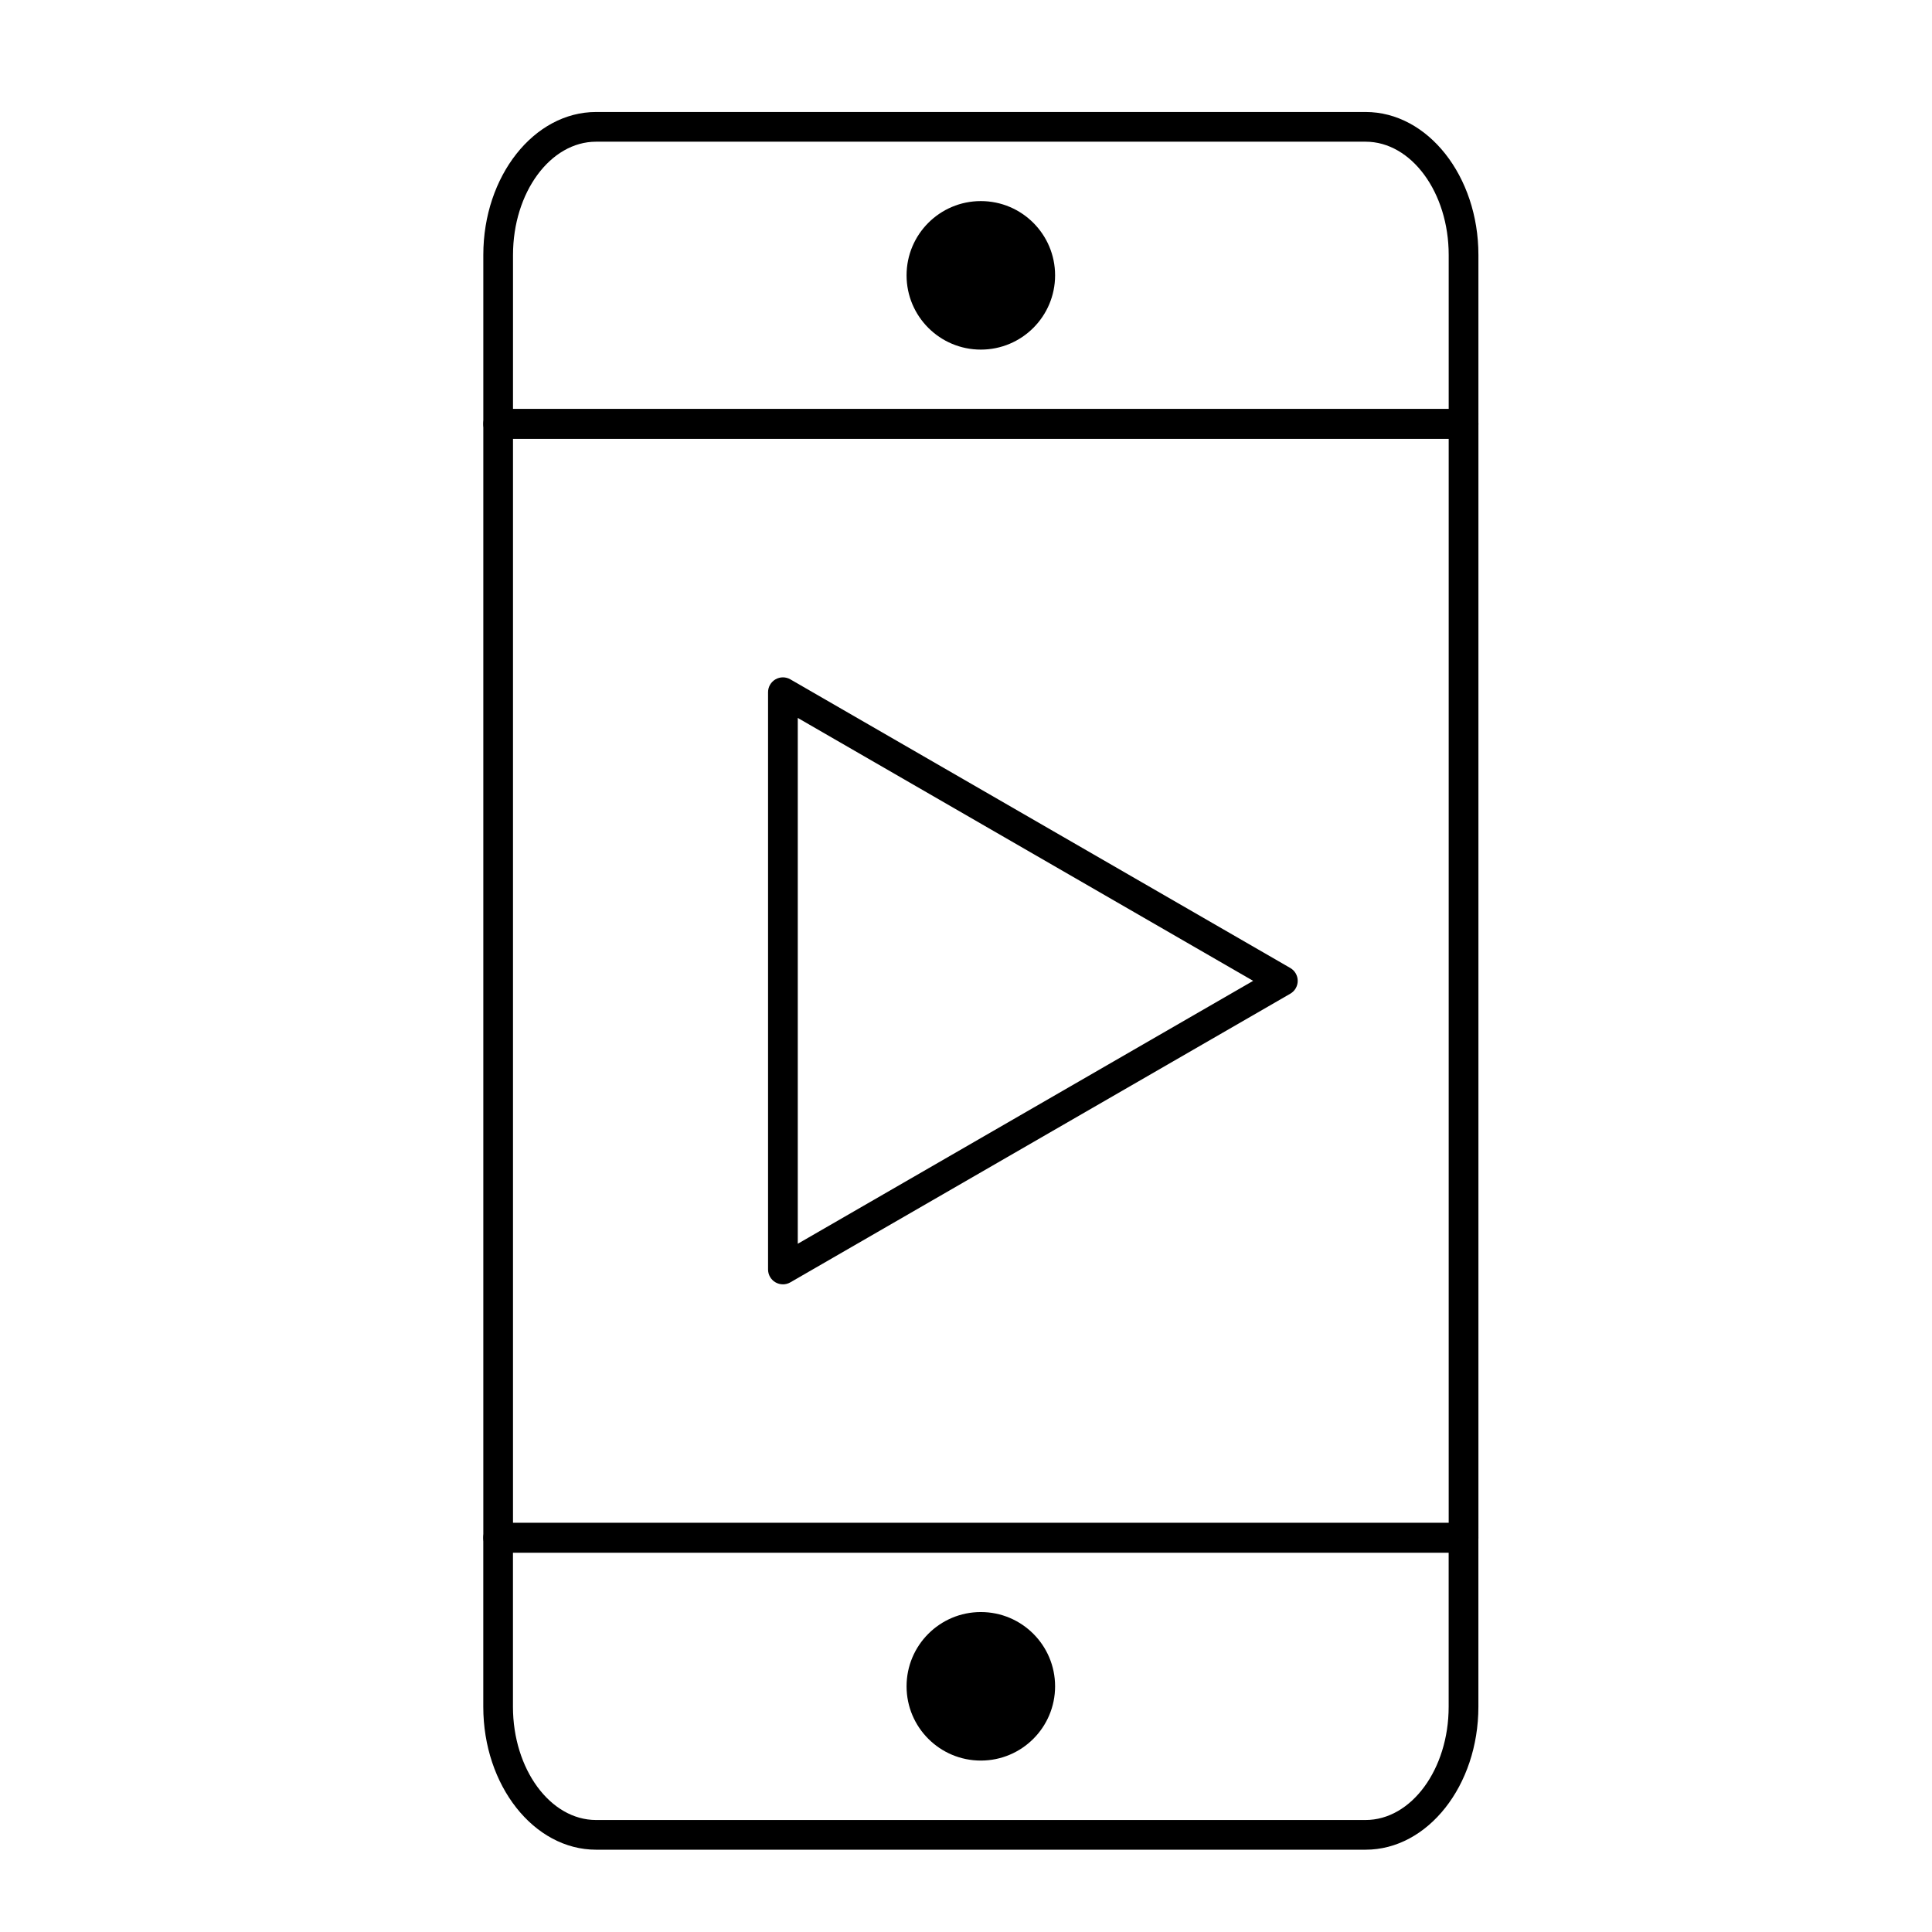
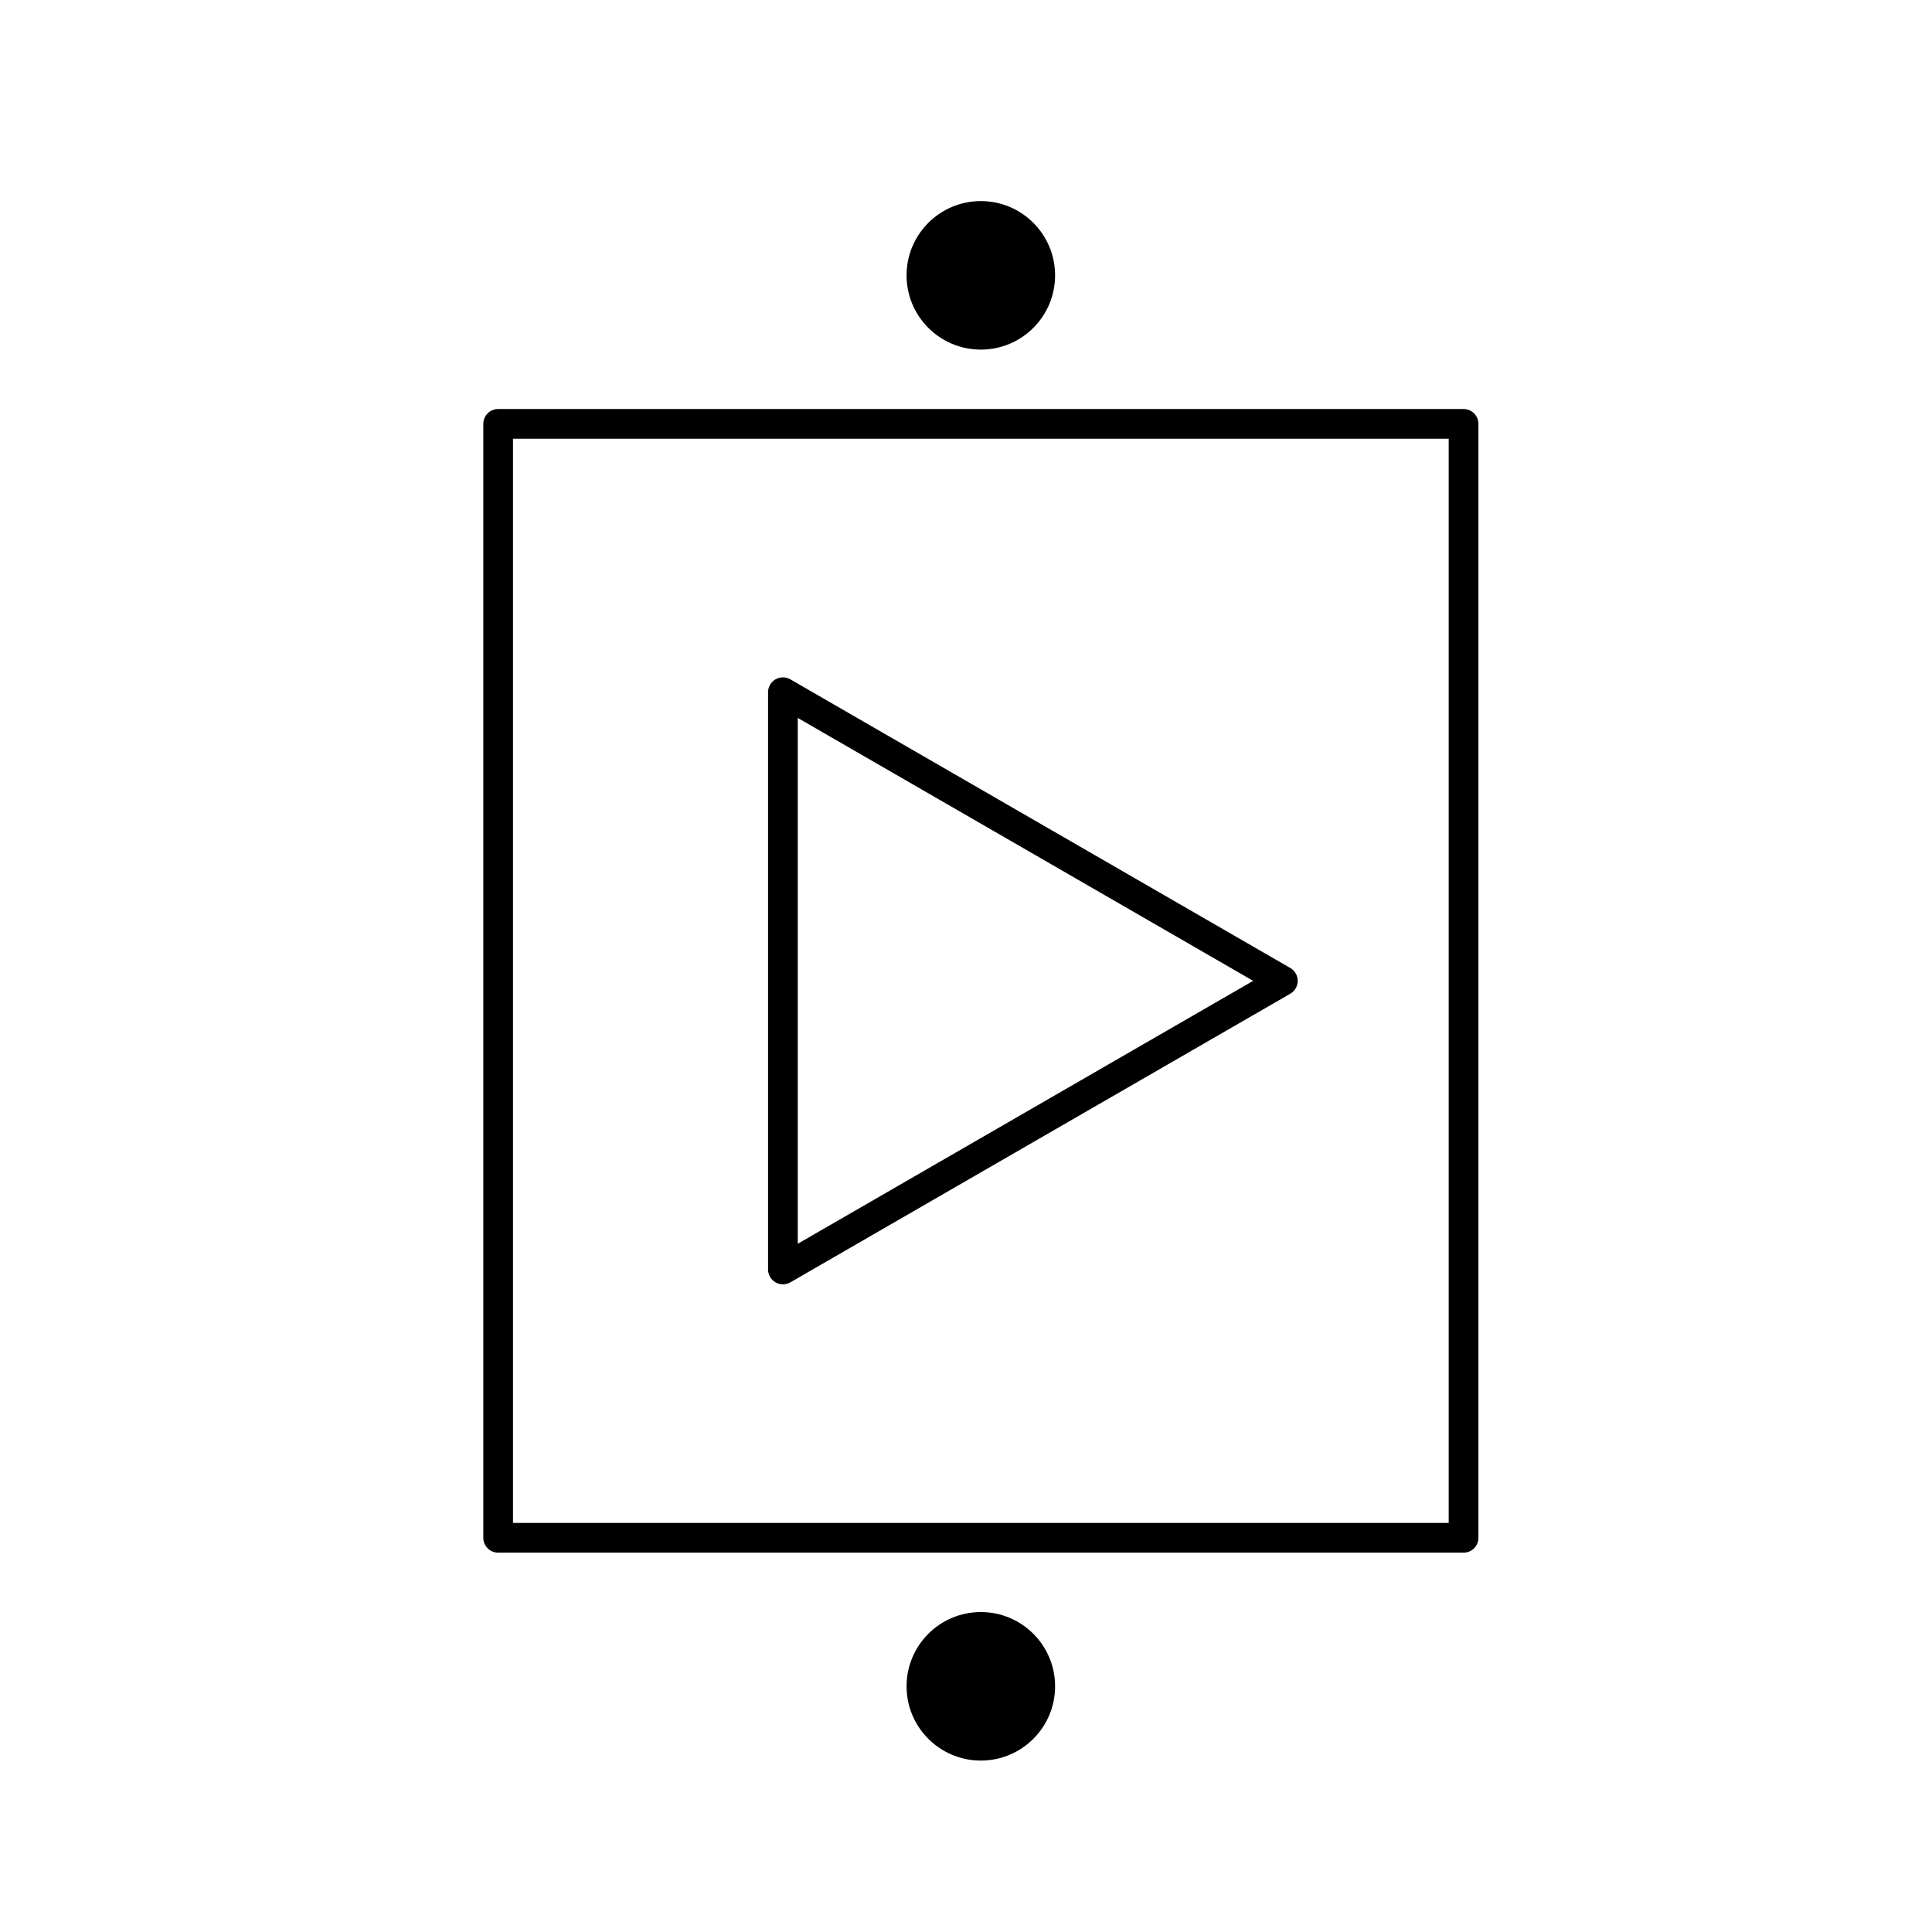
<svg xmlns="http://www.w3.org/2000/svg" fill="#000000" width="800px" height="800px" version="1.1" viewBox="144 144 512 512">
  <g>
-     <path d="m531.86 260.27h-255.84c-2.172 0-3.938-1.762-3.938-3.938v-44.77c0-20.891 13.41-37.883 29.895-37.883h203.92c16.488 0 29.898 16.992 29.898 37.883v44.773c0 2.172-1.762 3.934-3.934 3.934zm-251.91-7.871h247.97v-40.836c0-16.551-9.879-30.012-22.023-30.012h-203.92c-12.141 0-22.023 13.461-22.023 30.012z" />
-     <path d="m505.89 634.19h-203.92c-16.484 0-29.895-16.996-29.895-37.883v-44.773c0-2.172 1.762-3.938 3.938-3.938h255.84c2.172 0 3.938 1.762 3.938 3.938v44.773c-0.004 20.887-13.414 37.883-29.898 37.883zm-225.95-78.719v40.836c0 16.547 9.879 30.012 22.023 30.012h203.92c12.148 0 22.027-13.465 22.027-30.012v-40.836z" />
    <path d="m531.86 555.47h-255.84c-2.172 0-3.938-1.762-3.938-3.938v-295.2c0-2.172 1.762-3.938 3.938-3.938h255.84c2.172 0 3.938 1.762 3.938 3.938v295.2c-0.004 2.172-1.766 3.938-3.938 3.938zm-251.91-7.875h247.97v-287.33h-247.97z" />
    <path d="m351.48 484.36c-0.68 0-1.359-0.176-1.969-0.527-1.219-0.703-1.969-2.004-1.969-3.41v-152.98c0-1.406 0.75-2.707 1.969-3.41s2.719-0.703 3.938 0l132.49 76.492c1.219 0.703 1.969 2.004 1.969 3.41s-0.75 2.707-1.969 3.41l-132.49 76.492c-0.609 0.352-1.289 0.527-1.969 0.527zm3.938-150.1v139.35l120.68-69.676z" />
    <path d="m423.61 590.89c0 10.871-8.809 19.68-19.68 19.68-10.867 0-19.68-8.809-19.68-19.68 0-10.867 8.812-19.68 19.68-19.68 10.871 0 19.68 8.812 19.68 19.68" />
    <path d="m423.61 216.97c0 10.871-8.809 19.68-19.68 19.68-10.867 0-19.68-8.809-19.68-19.68 0-10.867 8.812-19.68 19.68-19.68 10.871 0 19.68 8.812 19.68 19.68" />
  </g>
</svg>